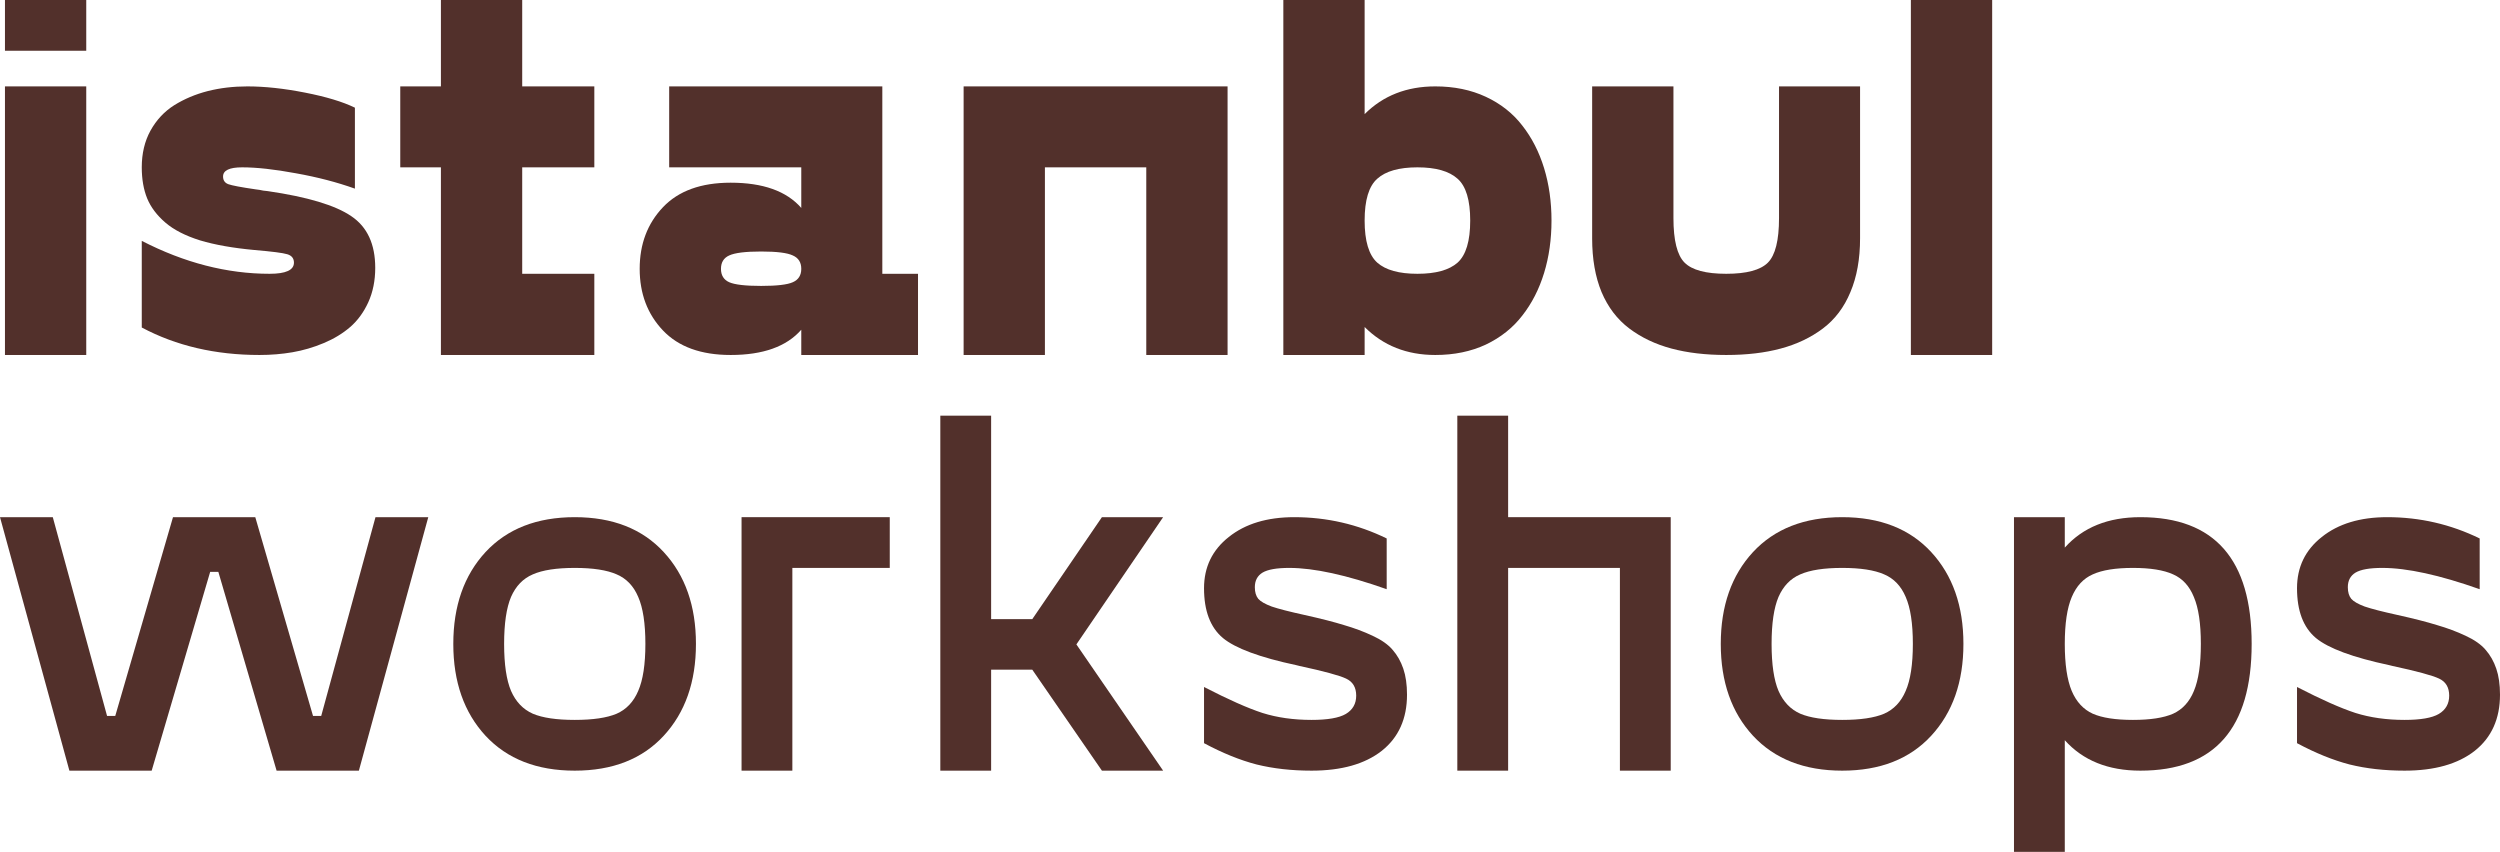
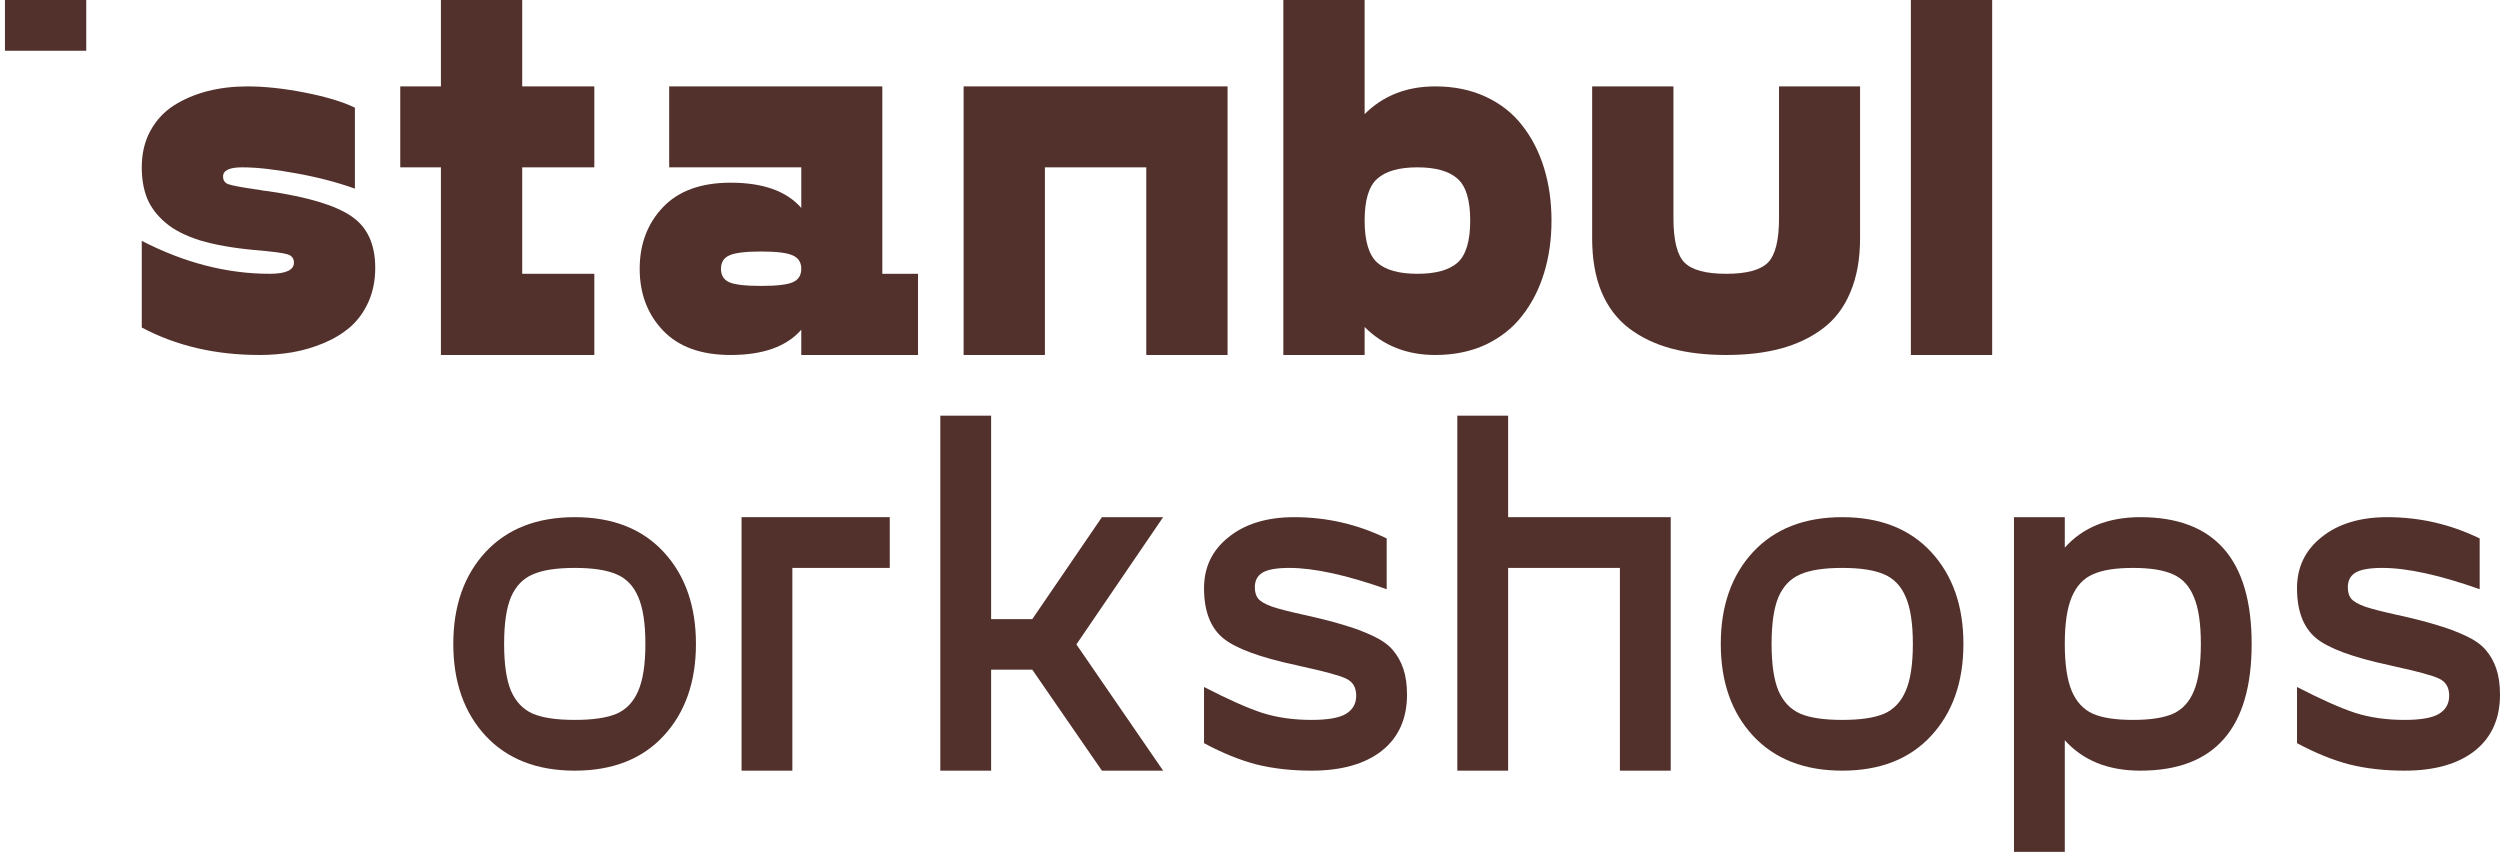
<svg xmlns="http://www.w3.org/2000/svg" width="786" height="268" viewBox="0 0 786 268" fill="none">
-   <path d="M1.558 0H27.117V15.955H1.558V0ZM1.558 27.162H27.117V111.607H1.558V27.162Z" fill="#52302B" />
+   <path d="M1.558 0H27.117V15.955H1.558V0ZM1.558 27.162V111.607H1.558V27.162Z" fill="#52302B" />
  <path d="M44.571 102.968V75.728C57.974 82.629 71.377 86.079 84.779 86.079C89.87 86.079 92.416 84.912 92.416 82.577C92.416 81.228 91.714 80.346 90.312 79.93C88.961 79.515 85.532 79.074 80.026 78.607C73.273 77.985 67.558 76.973 62.883 75.572C58.26 74.119 54.623 72.251 51.974 69.968C49.325 67.685 47.429 65.169 46.286 62.419C45.143 59.617 44.571 56.348 44.571 52.612C44.571 48.254 45.48 44.414 47.299 41.094C49.169 37.721 51.662 35.049 54.779 33.077C57.948 31.106 61.455 29.627 65.299 28.641C69.195 27.655 73.351 27.162 77.766 27.162C83.221 27.162 89.247 27.811 95.844 29.108C102.494 30.405 107.74 31.988 111.584 33.856V59.306C105.922 57.282 99.74 55.674 93.039 54.48C86.338 53.235 80.701 52.612 76.13 52.612C72.13 52.612 70.13 53.572 70.13 55.492C70.13 56.685 70.675 57.49 71.766 57.905C72.909 58.32 75.792 58.865 80.416 59.539C80.935 59.591 81.325 59.643 81.584 59.695C81.896 59.747 82.286 59.825 82.753 59.928C83.273 59.98 83.74 60.032 84.156 60.084C96.623 61.9 105.377 64.52 110.416 67.945C115.455 71.317 117.974 76.74 117.974 84.211C117.974 88.206 117.247 91.812 115.792 95.029C114.338 98.194 112.442 100.789 110.104 102.812C107.766 104.836 104.987 106.522 101.766 107.871C98.546 109.22 95.273 110.18 91.948 110.751C88.623 111.322 85.169 111.607 81.584 111.607C67.714 111.607 55.377 108.727 44.571 102.968Z" fill="#52302B" />
  <path d="M186.857 52.612H164.182V86.079H186.857V111.607H138.623V52.612H125.844V27.162H138.623V0H164.182V27.162H186.857V52.612Z" fill="#52302B" />
  <path d="M277.403 86.079H288.623V111.607H251.922V103.668C247.299 108.961 239.896 111.607 229.714 111.607C220.416 111.607 213.325 109.039 208.442 103.902C203.558 98.765 201.117 92.305 201.117 84.522C201.117 76.74 203.558 70.28 208.442 65.143C213.325 60.006 220.416 57.438 229.714 57.438C239.896 57.438 247.299 60.084 251.922 65.376V52.612H210.39V27.162H277.403V86.079ZM229.247 88.725C231.013 89.504 234.364 89.893 239.299 89.893C244.234 89.893 247.558 89.504 249.273 88.725C251.039 87.947 251.922 86.546 251.922 84.522C251.922 82.499 251.039 81.098 249.273 80.32C247.558 79.49 244.234 79.074 239.299 79.074C234.364 79.074 231.013 79.49 229.247 80.32C227.532 81.098 226.675 82.499 226.675 84.522C226.675 86.546 227.532 87.947 229.247 88.725Z" fill="#52302B" />
  <path d="M385.948 27.162V111.607H360.39V52.612H328.52V111.607H302.961V27.162H385.948Z" fill="#52302B" />
  <path d="M451.247 27.162C457.169 27.162 462.468 28.252 467.143 30.431C471.818 32.61 475.636 35.62 478.597 39.459C481.61 43.299 483.896 47.761 485.455 52.846C487.013 57.931 487.792 63.431 487.792 69.346C487.792 75.261 487.013 80.761 485.455 85.846C483.896 90.93 481.61 95.393 478.597 99.232C475.636 103.072 471.818 106.107 467.143 108.338C462.468 110.517 457.169 111.607 451.247 111.607C442.312 111.607 434.909 108.675 429.039 102.812V111.607H403.481V0H429.039V35.879C434.857 30.068 442.26 27.162 451.247 27.162ZM433.013 82.577C435.662 84.912 439.87 86.079 445.636 86.079C451.403 86.079 455.61 84.912 458.26 82.577C460.909 80.19 462.234 75.78 462.234 69.346C462.234 62.912 460.909 58.528 458.26 56.193C455.61 53.806 451.403 52.612 445.636 52.612C439.87 52.612 435.662 53.806 433.013 56.193C430.364 58.528 429.039 62.912 429.039 69.346C429.039 75.78 430.364 80.19 433.013 82.577Z" fill="#52302B" />
  <path d="M584.805 74.949C584.805 81.435 583.792 87.065 581.766 91.838C579.792 96.612 576.909 100.426 573.117 103.279C569.325 106.133 564.909 108.234 559.87 109.583C554.883 110.932 549.169 111.607 542.727 111.607C536.286 111.607 530.545 110.932 525.506 109.583C520.468 108.234 516.052 106.133 512.26 103.279C508.468 100.426 505.558 96.612 503.532 91.838C501.558 87.065 500.571 81.435 500.571 74.949V27.162H526.13V68.567C526.13 75.572 527.299 80.242 529.636 82.577C531.974 84.912 536.338 86.079 542.727 86.079C549.117 86.079 553.481 84.912 555.818 82.577C558.156 80.242 559.325 75.572 559.325 68.567V27.162H584.805V74.949Z" fill="#52302B" />
  <path d="M600.779 0H626.338V111.607H600.779V0Z" fill="#52302B" />
-   <path d="M118.052 162.597H134.649L112.831 242.294H86.961L68.649 179.798H66.078L47.688 242.294H21.818L0 162.597H16.597L33.662 225.094H36.234L54.39 162.597H80.26L98.416 225.094H100.987L118.052 162.597Z" fill="#52302B" />
  <path d="M208.675 231.32C201.922 238.636 192.597 242.294 180.701 242.294C168.805 242.294 159.455 238.636 152.649 231.32C145.896 224.004 142.519 214.38 142.519 202.446C142.519 190.512 145.896 180.887 152.649 173.571C159.455 166.255 168.805 162.597 180.701 162.597C192.597 162.597 201.922 166.255 208.675 173.571C215.429 180.887 218.805 190.512 218.805 202.446C218.805 214.38 215.429 224.004 208.675 231.32ZM167.532 224.394C170.597 225.691 174.987 226.339 180.701 226.339C186.416 226.339 190.805 225.691 193.87 224.394C196.935 223.045 199.195 220.658 200.649 217.233C202.156 213.809 202.909 208.88 202.909 202.446C202.909 196.012 202.156 191.083 200.649 187.658C199.195 184.234 196.935 181.873 193.87 180.576C190.805 179.227 186.416 178.552 180.701 178.552C174.987 178.552 170.597 179.227 167.532 180.576C164.468 181.873 162.182 184.234 160.675 187.658C159.221 191.083 158.494 196.012 158.494 202.446C158.494 208.88 159.221 213.809 160.675 217.233C162.182 220.658 164.468 223.045 167.532 224.394Z" fill="#52302B" />
  <path d="M279.74 162.597V178.552H249.117V242.294H233.143V162.597H279.74Z" fill="#52302B" />
  <path d="M365.688 162.597L338.416 202.601L365.688 242.294H346.442L324.545 210.54H311.61V242.294H295.636V130.687H311.61V194.663H324.545L346.442 162.597H365.688Z" fill="#52302B" />
  <path d="M378.546 233.655V215.988C386.182 219.931 392.312 222.655 396.935 224.16C401.558 225.613 406.701 226.339 412.364 226.339C417.403 226.339 420.987 225.717 423.117 224.471C425.299 223.174 426.39 221.254 426.39 218.712C426.39 216.118 425.325 214.328 423.195 213.342C421.117 212.356 416.234 211.033 408.546 209.373C408.13 209.269 407.818 209.191 407.61 209.139C396.13 206.7 388.416 203.847 384.468 200.578C380.52 197.257 378.546 192.043 378.546 184.934C378.546 178.293 381.143 172.923 386.338 168.824C391.533 164.673 398.39 162.597 406.909 162.597C417.143 162.597 426.831 164.828 435.974 169.291V185.246C423.351 180.783 413.143 178.552 405.351 178.552C401.403 178.552 398.597 179.045 396.935 180.031C395.325 181.017 394.52 182.547 394.52 184.623C394.52 186.179 394.883 187.399 395.61 188.281C396.338 189.111 397.74 189.915 399.818 190.694C401.948 191.42 405.377 192.302 410.104 193.34C415.247 194.481 419.403 195.545 422.571 196.531C425.792 197.465 428.779 198.58 431.533 199.877C434.338 201.175 436.442 202.653 437.844 204.314C439.299 205.974 440.416 207.946 441.195 210.229C441.974 212.512 442.364 215.236 442.364 218.401C442.364 225.976 439.714 231.865 434.416 236.068C429.117 240.219 421.766 242.294 412.364 242.294C406.078 242.294 400.312 241.646 395.065 240.349C389.87 239 384.364 236.768 378.546 233.655Z" fill="#52302B" />
  <path d="M525.273 162.597V242.294H509.299V178.552H474.156V242.294H458.182V130.687H474.156V162.597H525.273Z" fill="#52302B" />
  <path d="M607.169 231.32C600.416 238.636 591.091 242.294 579.195 242.294C567.299 242.294 557.948 238.636 551.143 231.32C544.39 224.004 541.013 214.38 541.013 202.446C541.013 190.512 544.39 180.887 551.143 173.571C557.948 166.255 567.299 162.597 579.195 162.597C591.091 162.597 600.416 166.255 607.169 173.571C613.922 180.887 617.299 190.512 617.299 202.446C617.299 214.38 613.922 224.004 607.169 231.32ZM566.026 224.394C569.091 225.691 573.481 226.339 579.195 226.339C584.909 226.339 589.299 225.691 592.364 224.394C595.429 223.045 597.688 220.658 599.143 217.233C600.649 213.809 601.403 208.88 601.403 202.446C601.403 196.012 600.649 191.083 599.143 187.658C597.688 184.234 595.429 181.873 592.364 180.576C589.299 179.227 584.909 178.552 579.195 178.552C573.481 178.552 569.091 179.227 566.026 180.576C562.961 181.873 560.675 184.234 559.169 187.658C557.714 191.083 556.987 196.012 556.987 202.446C556.987 208.88 557.714 213.809 559.169 217.233C560.675 220.658 562.961 223.045 566.026 224.394Z" fill="#52302B" />
  <path d="M672.935 162.597C696.26 162.597 707.922 175.88 707.922 202.446C707.922 229.011 696.26 242.294 672.935 242.294C662.805 242.294 654.883 239.103 649.169 232.721V267.822H633.195V162.597H649.169V172.17C654.883 165.788 662.805 162.597 672.935 162.597ZM657.974 224.394C660.935 225.691 665.143 226.339 670.597 226.339C676.052 226.339 680.26 225.691 683.221 224.394C686.182 223.045 688.364 220.658 689.766 217.233C691.221 213.757 691.948 208.828 691.948 202.446C691.948 196.064 691.221 191.161 689.766 187.736C688.364 184.26 686.182 181.873 683.221 180.576C680.26 179.227 676.052 178.552 670.597 178.552C665.143 178.552 660.935 179.227 657.974 180.576C655.013 181.873 652.805 184.26 651.351 187.736C649.896 191.161 649.169 196.064 649.169 202.446C649.169 208.828 649.896 213.757 651.351 217.233C652.805 220.658 655.013 223.045 657.974 224.394Z" fill="#52302B" />
  <path d="M722.182 233.655V215.988C729.818 219.931 735.948 222.655 740.571 224.16C745.195 225.613 750.338 226.339 756 226.339C761.039 226.339 764.623 225.717 766.753 224.471C768.935 223.174 770.026 221.254 770.026 218.712C770.026 216.118 768.961 214.328 766.831 213.342C764.753 212.356 759.87 211.033 752.182 209.373C751.766 209.269 751.455 209.191 751.247 209.139C739.766 206.7 732.052 203.847 728.104 200.578C724.156 197.257 722.182 192.043 722.182 184.934C722.182 178.293 724.779 172.923 729.974 168.824C735.169 164.673 742.026 162.597 750.545 162.597C760.779 162.597 770.468 164.828 779.61 169.291V185.246C766.987 180.783 756.779 178.552 748.987 178.552C745.039 178.552 742.234 179.045 740.571 180.031C738.961 181.017 738.156 182.547 738.156 184.623C738.156 186.179 738.52 187.399 739.247 188.281C739.974 189.111 741.377 189.915 743.455 190.694C745.584 191.42 749.013 192.302 753.74 193.34C758.883 194.481 763.039 195.545 766.208 196.531C769.429 197.465 772.416 198.58 775.169 199.877C777.974 201.175 780.078 202.653 781.481 204.314C782.935 205.974 784.052 207.946 784.831 210.229C785.61 212.512 786 215.236 786 218.401C786 225.976 783.351 231.865 778.052 236.068C772.753 240.219 765.403 242.294 756 242.294C749.714 242.294 743.948 241.646 738.701 240.349C733.506 239 728 236.768 722.182 233.655Z" fill="#52302B" />
</svg>